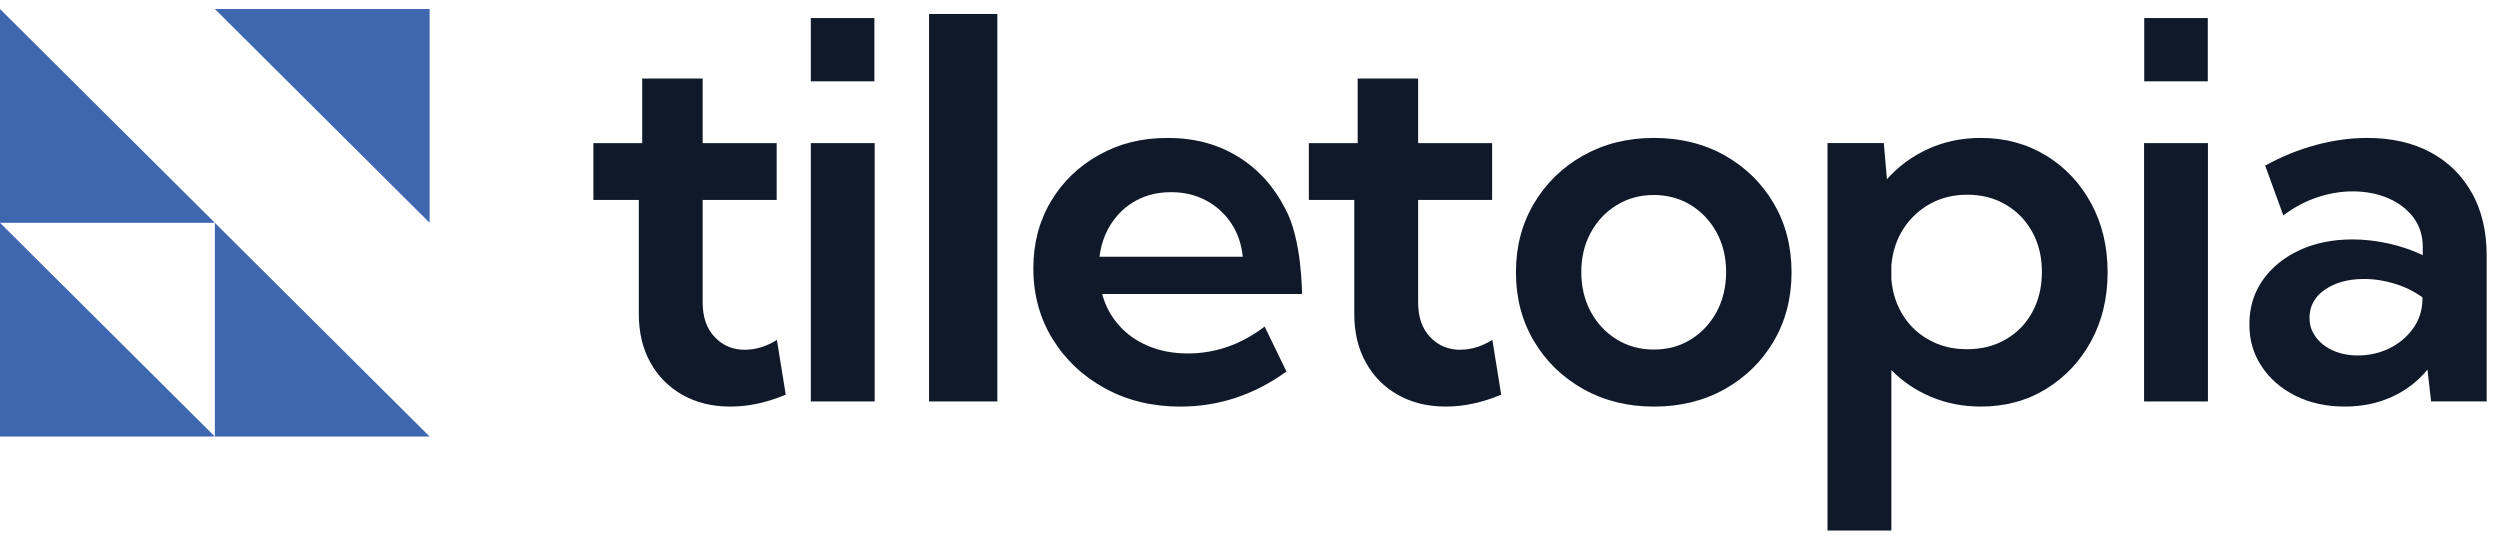
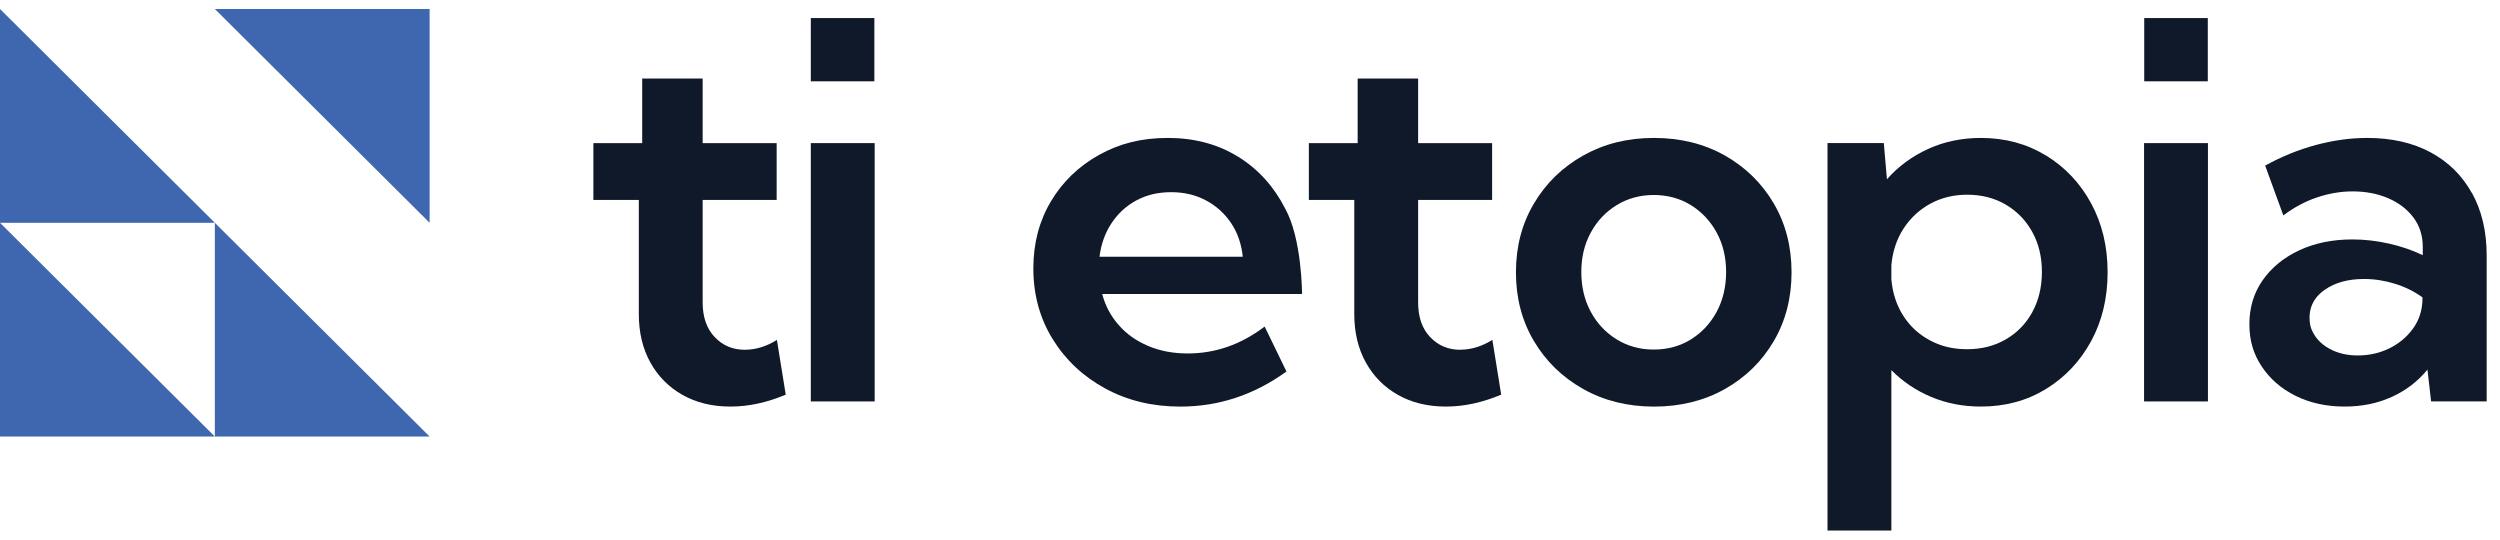
<svg xmlns="http://www.w3.org/2000/svg" width="139" height="30" viewBox="0 0 139 30" fill="none">
  <g clip-path="url(#clip0_1733_55)">
    <path d="M41.42 19.448C40.747 19.448 40.185 19.215 39.739 18.743C39.292 18.274 39.068 17.632 39.068 16.818V11.116H43.182V7.957H39.068V4.367H35.706V7.957H32.992V11.116H35.518V17.463C35.518 18.488 35.733 19.386 36.161 20.156C36.589 20.926 37.186 21.528 37.951 21.959C38.717 22.39 39.602 22.605 40.613 22.605C41.624 22.605 42.629 22.385 43.687 21.943L43.196 18.901C42.61 19.264 42.016 19.446 41.42 19.446V19.448Z" fill="#0F192A" />
    <path d="M48.632 7.957H45.081V22.32H48.632V7.957Z" fill="#0F192A" />
-     <path d="M55.452 0.777H51.656V22.32H55.452V0.777Z" fill="#0F192A" />
    <path d="M68.832 8.711C67.712 8.016 66.41 7.669 64.928 7.669C63.446 7.669 62.228 7.987 61.097 8.618C59.966 9.25 59.075 10.112 58.427 11.203C57.778 12.295 57.454 13.534 57.454 14.923C57.454 16.387 57.814 17.699 58.53 18.857C59.247 20.015 60.22 20.931 61.454 21.601C62.685 22.271 64.075 22.607 65.625 22.607C67.761 22.607 69.729 21.956 71.527 20.655L70.32 18.168C70.32 18.168 70.309 18.16 70.303 18.166C68.998 19.155 67.576 19.652 66.042 19.652C65.225 19.652 64.489 19.513 63.835 19.234C63.181 18.957 62.634 18.57 62.198 18.071C61.759 17.572 61.454 17 61.282 16.346H72.393C72.393 16.346 72.393 13.277 71.456 11.598C70.829 10.367 69.957 9.405 68.838 8.711H68.832ZM61.132 14.275C61.219 13.575 61.44 12.957 61.797 12.415C62.154 11.875 62.614 11.449 63.181 11.143C63.748 10.836 64.394 10.685 65.116 10.685C65.838 10.685 66.47 10.836 67.042 11.137C67.614 11.438 68.08 11.859 68.442 12.393C68.805 12.93 69.023 13.556 69.099 14.275H61.132Z" fill="#0F192A" />
    <path d="M81.199 19.448C80.526 19.448 79.965 19.215 79.518 18.743C79.071 18.274 78.848 17.632 78.848 16.818V11.116H82.962V7.957H78.848V4.367H75.486V7.957H72.772V11.116H75.298V17.463C75.298 18.488 75.513 19.386 75.941 20.156C76.368 20.926 76.965 21.528 77.731 21.959C78.496 22.39 79.385 22.605 80.393 22.605C81.401 22.605 82.409 22.385 83.466 21.943L82.976 18.898C82.39 19.261 81.796 19.443 81.199 19.443V19.448Z" fill="#0F192A" />
    <path d="M95.901 8.645C94.746 7.995 93.433 7.669 91.962 7.669C90.49 7.669 89.188 7.995 88.03 8.645C86.869 9.296 85.957 10.186 85.289 11.311C84.621 12.436 84.286 13.711 84.286 15.14C84.286 16.569 84.621 17.843 85.289 18.968C85.957 20.094 86.872 20.98 88.03 21.631C89.188 22.282 90.501 22.607 91.962 22.607C93.422 22.607 94.746 22.282 95.901 21.631C97.057 20.98 97.961 20.091 98.621 18.968C99.28 17.843 99.61 16.569 99.61 15.14C99.61 13.711 99.28 12.436 98.621 11.311C97.961 10.186 97.054 9.299 95.901 8.645ZM95.447 17.336C95.095 17.987 94.615 18.499 94.011 18.873C93.406 19.248 92.716 19.435 91.948 19.435C91.18 19.435 90.501 19.248 89.891 18.873C89.281 18.499 88.798 17.987 88.447 17.336C88.095 16.685 87.921 15.948 87.921 15.123C87.921 14.299 88.095 13.581 88.447 12.932C88.798 12.287 89.278 11.777 89.891 11.403C90.501 11.029 91.188 10.842 91.948 10.842C92.708 10.842 93.406 11.029 94.011 11.403C94.615 11.777 95.095 12.287 95.447 12.932C95.798 13.578 95.972 14.31 95.972 15.123C95.972 15.937 95.798 16.685 95.447 17.336Z" fill="#0F192A" />
    <path d="M113.753 8.645C112.69 7.995 111.486 7.669 110.137 7.669C109.08 7.669 108.102 7.873 107.208 8.279C106.315 8.686 105.549 9.247 104.914 9.966L104.74 7.954H101.609V29.497H105.16V20.579C105.794 21.222 106.536 21.718 107.383 22.073C108.23 22.428 109.148 22.605 110.14 22.605C111.486 22.605 112.693 22.279 113.756 21.628C114.818 20.978 115.655 20.088 116.268 18.966C116.878 17.84 117.183 16.566 117.183 15.137C117.183 13.708 116.878 12.434 116.268 11.308C115.658 10.183 114.821 9.296 113.756 8.643L113.753 8.645ZM113.004 17.341C112.652 17.987 112.162 18.497 111.532 18.863C110.903 19.231 110.184 19.416 109.375 19.416C108.565 19.416 107.911 19.25 107.296 18.919C106.68 18.589 106.187 18.133 105.816 17.547C105.446 16.965 105.228 16.295 105.16 15.536V14.746C105.228 13.99 105.448 13.318 105.824 12.729C106.2 12.141 106.694 11.677 107.309 11.335C107.925 10.996 108.614 10.826 109.375 10.826C110.184 10.826 110.9 11.01 111.524 11.379C112.151 11.748 112.641 12.255 112.996 12.9C113.353 13.545 113.53 14.286 113.53 15.118C113.53 15.95 113.355 16.691 113.004 17.336V17.341Z" fill="#0F192A" />
    <path d="M122.761 7.957H119.21V22.32H122.761V7.957Z" fill="#0F192A" />
    <path d="M137.438 10.736C136.894 9.755 136.128 8.998 135.136 8.467C134.144 7.935 132.97 7.669 131.616 7.669C130.692 7.669 129.747 7.799 128.78 8.057C127.812 8.315 126.867 8.7 125.943 9.207L126.954 11.978C127.532 11.539 128.15 11.205 128.815 10.98C129.48 10.755 130.142 10.641 130.807 10.641C131.537 10.641 132.196 10.769 132.785 11.021C133.371 11.276 133.839 11.631 134.185 12.092C134.531 12.55 134.706 13.098 134.706 13.73V14.188C134.128 13.911 133.501 13.694 132.823 13.543C132.145 13.391 131.469 13.312 130.796 13.312C129.69 13.312 128.706 13.513 127.845 13.914C126.984 14.315 126.306 14.868 125.81 15.573C125.314 16.279 125.066 17.095 125.066 18.022C125.066 18.949 125.295 19.687 125.753 20.378C126.21 21.067 126.837 21.612 127.635 22.008C128.434 22.404 129.344 22.605 130.363 22.605C131.324 22.605 132.199 22.426 132.989 22.065C133.777 21.707 134.436 21.2 134.967 20.549L135.169 22.317H138.259V14.201C138.259 12.87 137.986 11.715 137.444 10.733L137.438 10.736ZM134.689 16.688C134.67 17.29 134.49 17.824 134.147 18.291C133.807 18.754 133.368 19.115 132.834 19.375C132.3 19.633 131.719 19.763 131.096 19.763C130.586 19.763 130.126 19.673 129.717 19.489C129.147 19.237 128.752 18.849 128.526 18.328C128.477 18.215 128.447 18.095 128.431 17.973C128.33 17.19 128.605 16.566 129.262 16.108C129.829 15.712 130.556 15.511 131.442 15.511C132.019 15.511 132.591 15.601 133.158 15.777C133.725 15.953 134.234 16.205 134.687 16.531V16.688H134.689Z" fill="#0F192A" />
    <path d="M48.615 1.004H45.081V4.521H48.615V1.004Z" fill="#0F192A" />
    <path d="M122.753 1.004H119.219V4.521H122.753V1.004Z" fill="#0F192A" />
    <path d="M0 0.5V12.387H11.945L0 0.5Z" fill="#3E67B0" />
    <path d="M0 24.272H11.945L0 12.387V24.272Z" fill="#3E67B0" />
-     <path d="M11.945 24.272H23.887L11.945 12.387V24.272Z" fill="#3E67B0" />
+     <path d="M11.945 24.272H23.887L11.945 12.387V24.272" fill="#3E67B0" />
    <path d="M11.945 0.5L23.887 12.387V0.5H11.945Z" fill="#3E67B0" />
  </g>
  <defs>
    <clipPath id="clip0_1733_55">
      <rect width="138.256" height="29" fill="white" transform="translate(0 0.5)" />
    </clipPath>
  </defs>
</svg>